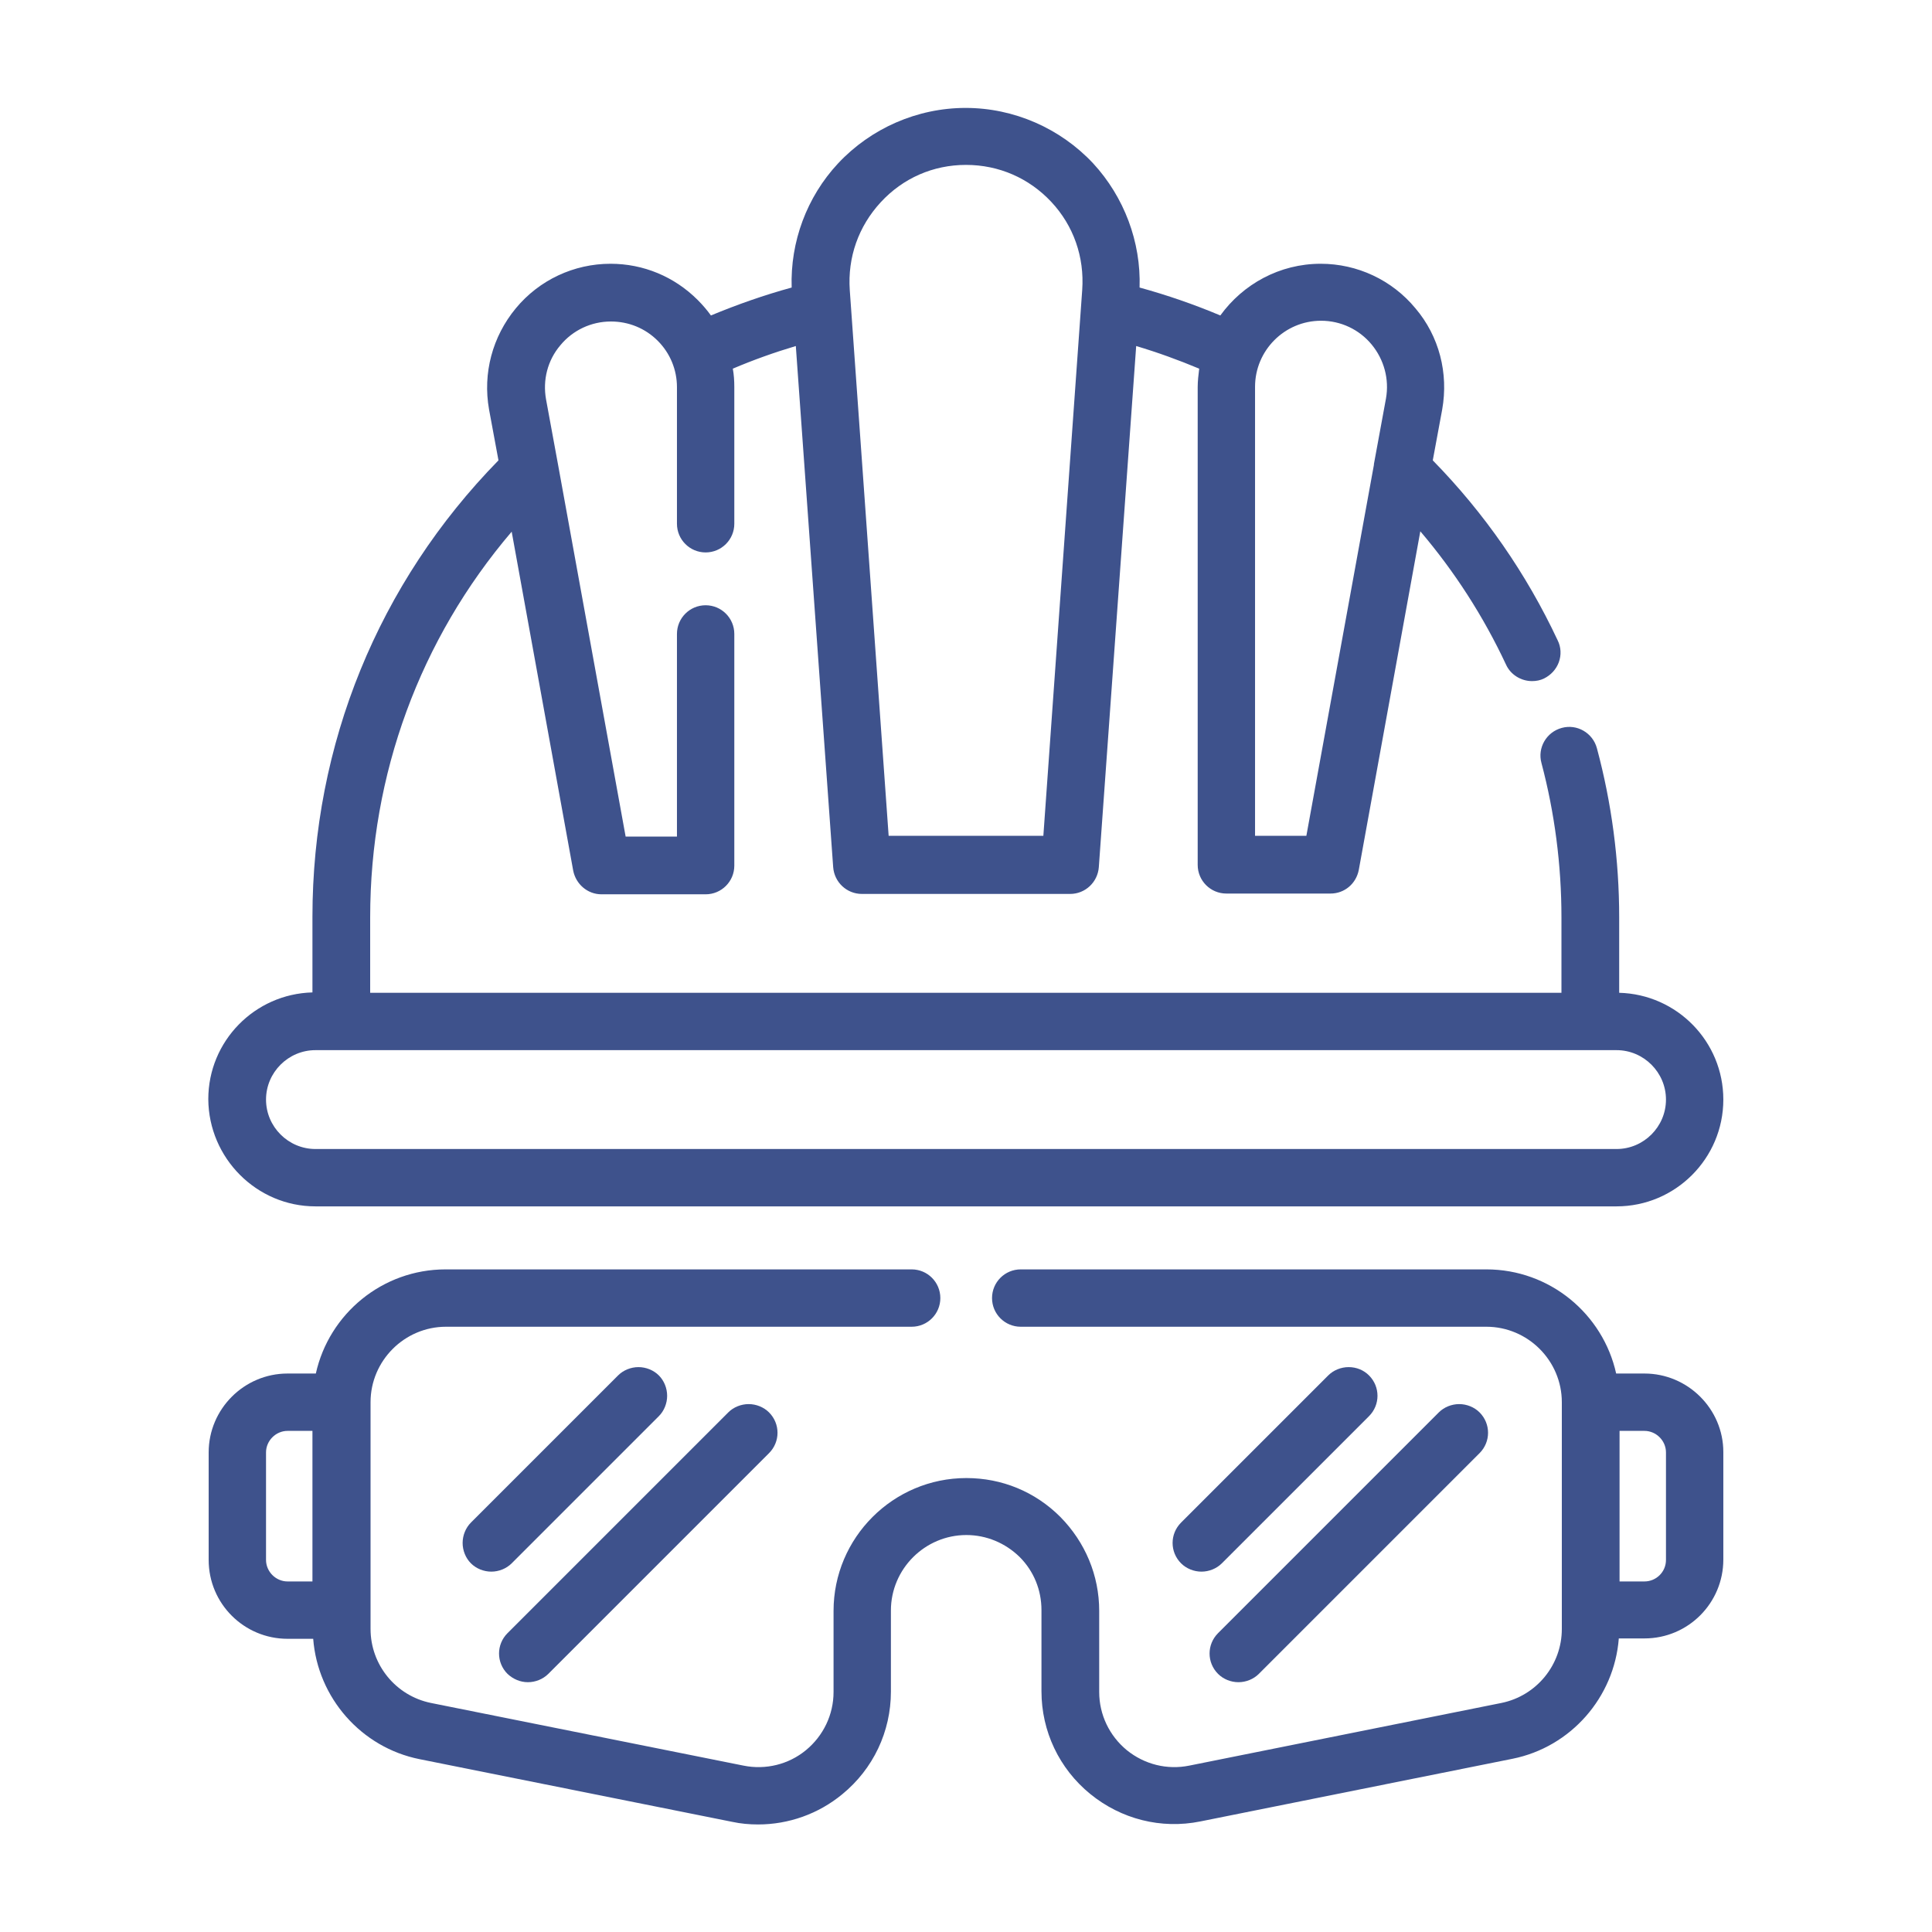
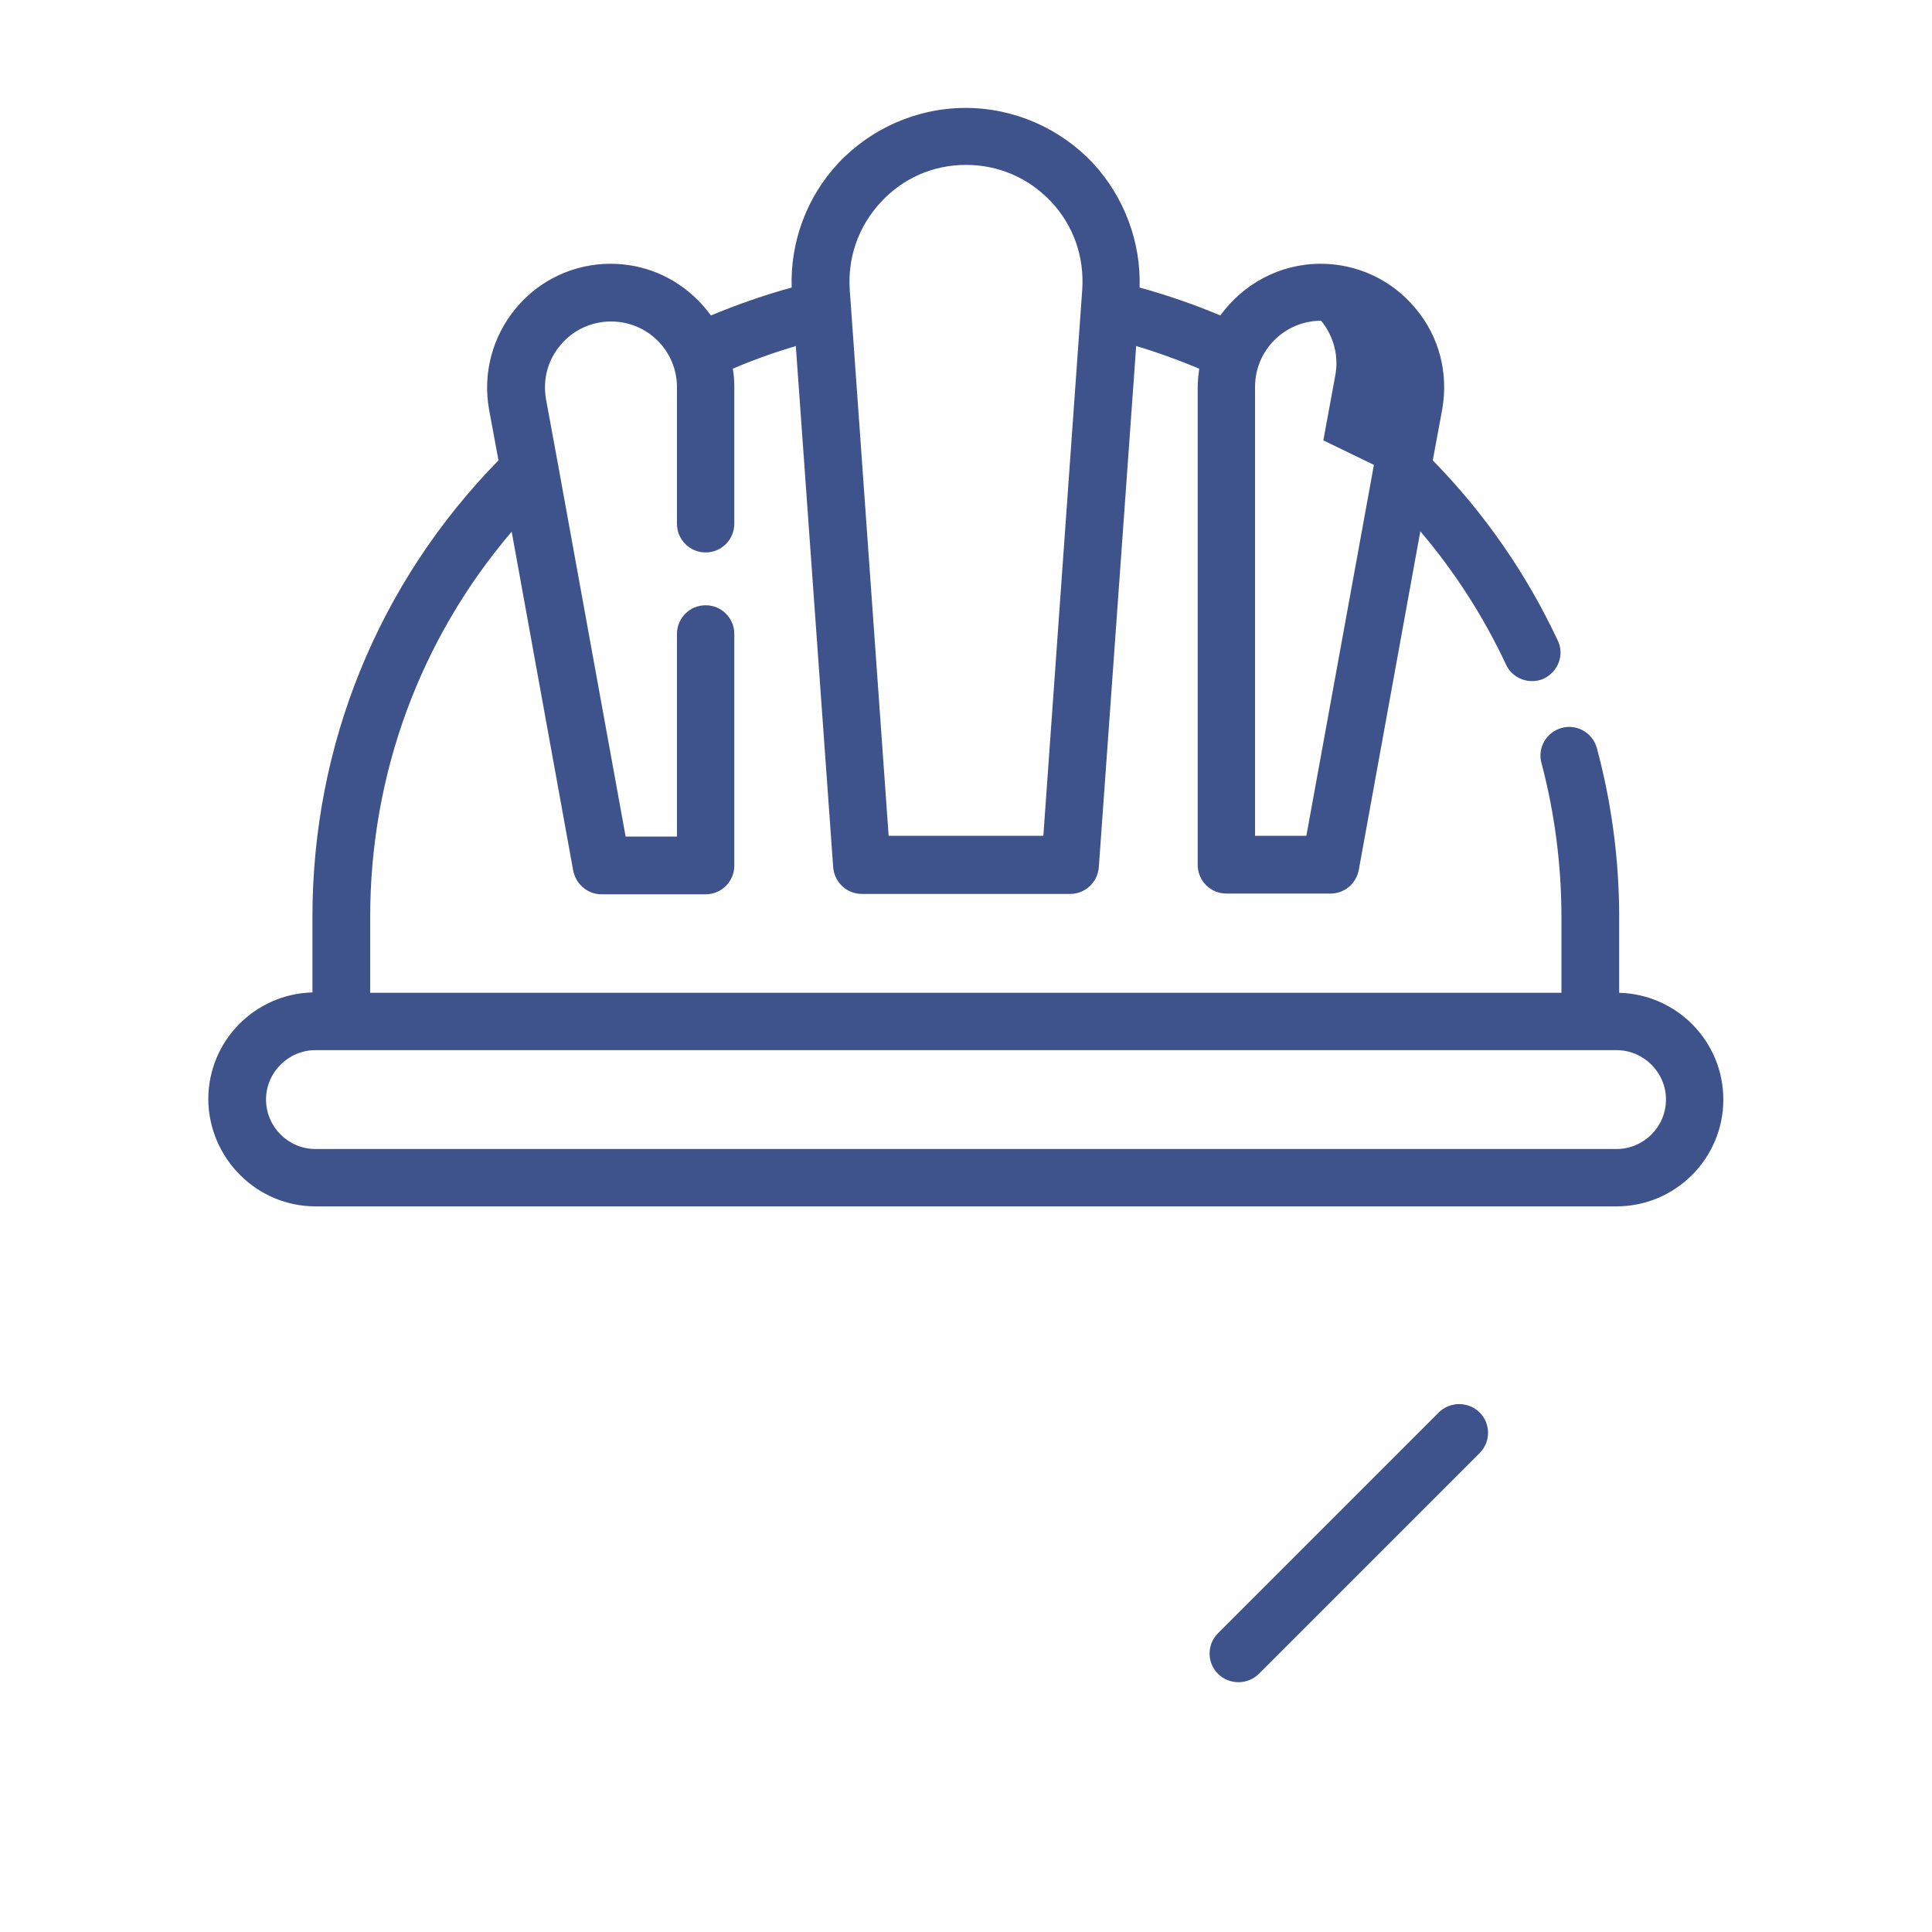
<svg xmlns="http://www.w3.org/2000/svg" id="Livello_1" x="0px" y="0px" viewBox="0 0 512 512" style="enable-background:new 0 0 512 512;" xml:space="preserve">
  <style type="text/css">	.st0{fill:#3E528C;}</style>
  <g>
-     <path class="st0" d="M83.6,319.7h344.8c15.6,0,28.3-12.7,28.3-28.3c0-15.4-12.3-27.9-27.6-28.3v-20c0-15.2-2-30.3-5.9-44.8  c-1.1-4.1-5.3-6.5-9.3-5.4c-4.1,1.1-6.5,5.3-5.4,9.3c3.5,13.2,5.3,27,5.3,40.9v20H98.1v-20c0-37.9,13.2-73.7,37.5-102.2l16.3,89.8  c0.7,3.6,3.8,6.3,7.5,6.3H187c4.2,0,7.6-3.4,7.6-7.6v-61.4c0-4.2-3.4-7.6-7.6-7.6s-7.6,3.4-7.6,7.6v53.7h-13.6l-17.9-98.5  c0,0,0,0,0,0l-3.2-17.4c-0.9-5.1,0.4-10.3,3.8-14.3c3.3-4,8.2-6.3,13.4-6.3c4.7,0,9.1,1.8,12.4,5.1c3.3,3.3,5.1,7.7,5.1,12.3v36.2  c0,4.2,3.4,7.6,7.6,7.6s7.6-3.4,7.6-7.6v-36.2c0-1.7-0.1-3.3-0.4-4.9c5.4-2.3,11-4.3,16.7-6l9.9,138.1c0.3,4,3.6,7.1,7.6,7.1h55.2  c4,0,7.3-3.1,7.6-7.1l9.9-138.1c5.7,1.7,11.2,3.7,16.7,6c-0.2,1.6-0.4,3.3-0.4,4.9v126.6c0,4.2,3.4,7.6,7.6,7.6h27.6  c3.7,0,6.8-2.6,7.5-6.3l16.3-89.7c9.1,10.7,16.7,22.5,22.7,35.3c1.2,2.7,4,4.4,6.9,4.4c1.1,0,2.2-0.2,3.2-0.7  c1.8-0.9,3.2-2.4,3.9-4.3c0.7-1.9,0.6-4-0.3-5.8c-8.3-17.7-19.4-33.7-33.1-47.7l2.5-13.5c1.7-9.6-0.8-19.4-7.1-26.8  c-6.2-7.5-15.4-11.8-25.1-11.8c-10.9,0-20.6,5.4-26.6,13.7c-6.9-2.9-14.1-5.4-21.4-7.4c0.4-12.1-4.1-24-12.3-32.9  c-8.7-9.3-21-14.7-33.8-14.7c-12.8,0-25.1,5.4-33.8,14.7c-8.3,8.9-12.7,20.8-12.3,32.9c-7.3,2-14.4,4.5-21.4,7.4  c-1-1.4-2.2-2.8-3.5-4.1c-6.2-6.2-14.4-9.6-23.1-9.6c-9.7,0-18.9,4.3-25.1,11.8c-6.2,7.5-8.8,17.2-7.1,26.8l2.5,13.5  c-31.8,32.5-49.3,75.3-49.3,121v20c-15.3,0.4-27.6,12.9-27.6,28.3C55.3,306.9,68,319.7,83.6,319.7z M428.4,278.3  c7.2,0,13.1,5.9,13.1,13.1c0,7.2-5.9,13.1-13.1,13.1H83.6c-7.2,0-13.1-5.9-13.1-13.1c0-7.2,5.9-13.1,13.1-13.1H428.4z M256,43.7  c8.7,0,16.7,3.5,22.6,9.8c5.9,6.3,8.8,14.6,8.2,23.3l-10.3,144.7h-41L225.2,76.9c-0.6-8.7,2.3-16.9,8.2-23.3  C239.3,47.2,247.3,43.7,256,43.7z M364.1,123.2l-17.9,98.3h-13.6v-119c0-9.6,7.8-17.5,17.5-17.5c5.2,0,10.1,2.3,13.4,6.3  c3.3,4,4.7,9.2,3.8,14.3l-3.2,17.4C364.1,123.2,364.1,123.2,364.1,123.2z" />
-     <path class="st0" d="M435.8,364h-7.5c-3.5-15.8-17.6-27.6-34.4-27.6H270.5c-4.2,0-7.6,3.4-7.6,7.6s3.4,7.6,7.6,7.6h123.4  c11,0,20,9,20,20v60.1c0,9.5-6.7,17.7-16,19.6l-82.7,16.6c-5.9,1.2-11.9-0.3-16.6-4.1c-4.6-3.8-7.3-9.4-7.3-15.4v-21.5  c0-9.4-3.7-18.2-10.3-24.9c-6.7-6.7-15.5-10.3-24.9-10.3c-19.4,0-35.2,15.8-35.2,35.2v21.5c0,6-2.7,11.6-7.3,15.4  c-4.6,3.8-10.7,5.3-16.6,4.1l-82.8-16.6c-9.3-1.9-16-10.1-16-19.6v-60.1c0-11,9-20,20-20h123.4c4.2,0,7.6-3.4,7.6-7.6  s-3.4-7.6-7.6-7.6H118.1c-16.8,0-30.9,11.8-34.4,27.6h-7.5c-11.5,0-20.9,9.4-20.9,20.9v28.5c0,11.6,9.4,20.9,20.9,20.9H83  c1.2,15.6,12.7,28.8,28.2,31.9l82.8,16.6c2.3,0.5,4.6,0.7,6.9,0.7c8.1,0,16-2.8,22.3-8c8.2-6.7,12.9-16.6,12.9-27.2v-21.5  c0-11,9-20,20-20c5.3,0,10.3,2.1,14.1,5.8c3.8,3.8,5.8,8.8,5.8,14.1v21.5c0,10.6,4.7,20.5,12.9,27.2c8.2,6.7,18.8,9.4,29.2,7.3  l82.7-16.6c15.5-3.1,27-16.3,28.2-31.9h6.8c11.6,0,20.9-9.4,20.9-20.9v-28.5C456.7,373.4,447.3,364,435.8,364z M435.8,419.1h-6.6  v-39.9h6.6c3.1,0,5.7,2.6,5.7,5.7v28.5C441.5,416.6,438.9,419.1,435.8,419.1z M70.5,384.9c0-3.1,2.6-5.7,5.7-5.7h6.6v39.9h-6.6  c-3.1,0-5.7-2.6-5.7-5.7V384.9z" />
-     <path class="st0" d="M174.6,375.3c1.4-1.4,2.2-3.4,2.2-5.4c0-2-0.8-4-2.2-5.4c-1.4-1.4-3.4-2.2-5.4-2.2c-2,0-4,0.8-5.4,2.2l-39,39  c-1.4,1.4-2.2,3.4-2.2,5.4c0,2,0.8,4,2.2,5.4c1.4,1.4,3.4,2.2,5.4,2.2c2,0,4-0.8,5.4-2.2L174.6,375.3z" />
-     <path class="st0" d="M139.9,445.8c2,0,4-0.8,5.4-2.2l58.5-58.5c3-3,3-7.8,0-10.8c-1.4-1.4-3.4-2.2-5.4-2.2c-2,0-4,0.8-5.4,2.2  l-58.5,58.5c-3,3-3,7.8,0,10.8C136,445,137.9,445.8,139.9,445.8z" />
-     <path class="st0" d="M357.4,362.3c-2,0-4,0.8-5.4,2.2l-39,39c-3,3-3,7.8,0,10.8c1.4,1.4,3.4,2.2,5.4,2.2s4-0.8,5.4-2.2l39-39  c3-3,3-7.8,0-10.8C361.4,363.1,359.5,362.3,357.4,362.3z" />
+     <path class="st0" d="M83.6,319.7h344.8c15.6,0,28.3-12.7,28.3-28.3c0-15.4-12.3-27.9-27.6-28.3v-20c0-15.2-2-30.3-5.9-44.8  c-1.1-4.1-5.3-6.5-9.3-5.4c-4.1,1.1-6.5,5.3-5.4,9.3c3.5,13.2,5.3,27,5.3,40.9v20H98.1v-20c0-37.9,13.2-73.7,37.5-102.2l16.3,89.8  c0.7,3.6,3.8,6.3,7.5,6.3H187c4.2,0,7.6-3.4,7.6-7.6v-61.4c0-4.2-3.4-7.6-7.6-7.6s-7.6,3.4-7.6,7.6v53.7h-13.6l-17.9-98.5  c0,0,0,0,0,0l-3.2-17.4c-0.9-5.1,0.4-10.3,3.8-14.3c3.3-4,8.2-6.3,13.4-6.3c4.7,0,9.1,1.8,12.4,5.1c3.3,3.3,5.1,7.7,5.1,12.3v36.2  c0,4.2,3.4,7.6,7.6,7.6s7.6-3.4,7.6-7.6v-36.2c0-1.7-0.1-3.3-0.4-4.9c5.4-2.3,11-4.3,16.7-6l9.9,138.1c0.3,4,3.6,7.1,7.6,7.1h55.2  c4,0,7.3-3.1,7.6-7.1l9.9-138.1c5.7,1.7,11.2,3.7,16.7,6c-0.2,1.6-0.4,3.3-0.4,4.9v126.6c0,4.2,3.4,7.6,7.6,7.6h27.6  c3.7,0,6.8-2.6,7.5-6.3l16.3-89.7c9.1,10.7,16.7,22.5,22.7,35.3c1.2,2.7,4,4.4,6.9,4.4c1.1,0,2.2-0.2,3.2-0.7  c1.8-0.9,3.2-2.4,3.9-4.3c0.7-1.9,0.6-4-0.3-5.8c-8.3-17.7-19.4-33.7-33.1-47.7l2.5-13.5c1.7-9.6-0.8-19.4-7.1-26.8  c-6.2-7.5-15.4-11.8-25.1-11.8c-10.9,0-20.6,5.4-26.6,13.7c-6.9-2.9-14.1-5.4-21.4-7.4c0.4-12.1-4.1-24-12.3-32.9  c-8.7-9.3-21-14.7-33.8-14.7c-12.8,0-25.1,5.4-33.8,14.7c-8.3,8.9-12.7,20.8-12.3,32.9c-7.3,2-14.4,4.5-21.4,7.4  c-1-1.4-2.2-2.8-3.5-4.1c-6.2-6.2-14.4-9.6-23.1-9.6c-9.7,0-18.9,4.3-25.1,11.8c-6.2,7.5-8.8,17.2-7.1,26.8l2.5,13.5  c-31.8,32.5-49.3,75.3-49.3,121v20c-15.3,0.4-27.6,12.9-27.6,28.3C55.3,306.9,68,319.7,83.6,319.7z M428.4,278.3  c7.2,0,13.1,5.9,13.1,13.1c0,7.2-5.9,13.1-13.1,13.1H83.6c-7.2,0-13.1-5.9-13.1-13.1c0-7.2,5.9-13.1,13.1-13.1H428.4z M256,43.7  c8.7,0,16.7,3.5,22.6,9.8c5.9,6.3,8.8,14.6,8.2,23.3l-10.3,144.7h-41L225.2,76.9c-0.6-8.7,2.3-16.9,8.2-23.3  C239.3,47.2,247.3,43.7,256,43.7z M364.1,123.2l-17.9,98.3h-13.6v-119c0-9.6,7.8-17.5,17.5-17.5c3.3,4,4.7,9.2,3.8,14.3l-3.2,17.4C364.1,123.2,364.1,123.2,364.1,123.2z" />
    <path class="st0" d="M322.8,443.6c1.4,1.4,3.4,2.2,5.4,2.2s4-0.8,5.4-2.2l58.5-58.5c3-3,3-7.8,0-10.8c-1.4-1.4-3.4-2.2-5.4-2.2  s-4,0.8-5.4,2.2l-58.5,58.5C319.8,435.8,319.8,440.6,322.8,443.6z" />
  </g>
</svg>